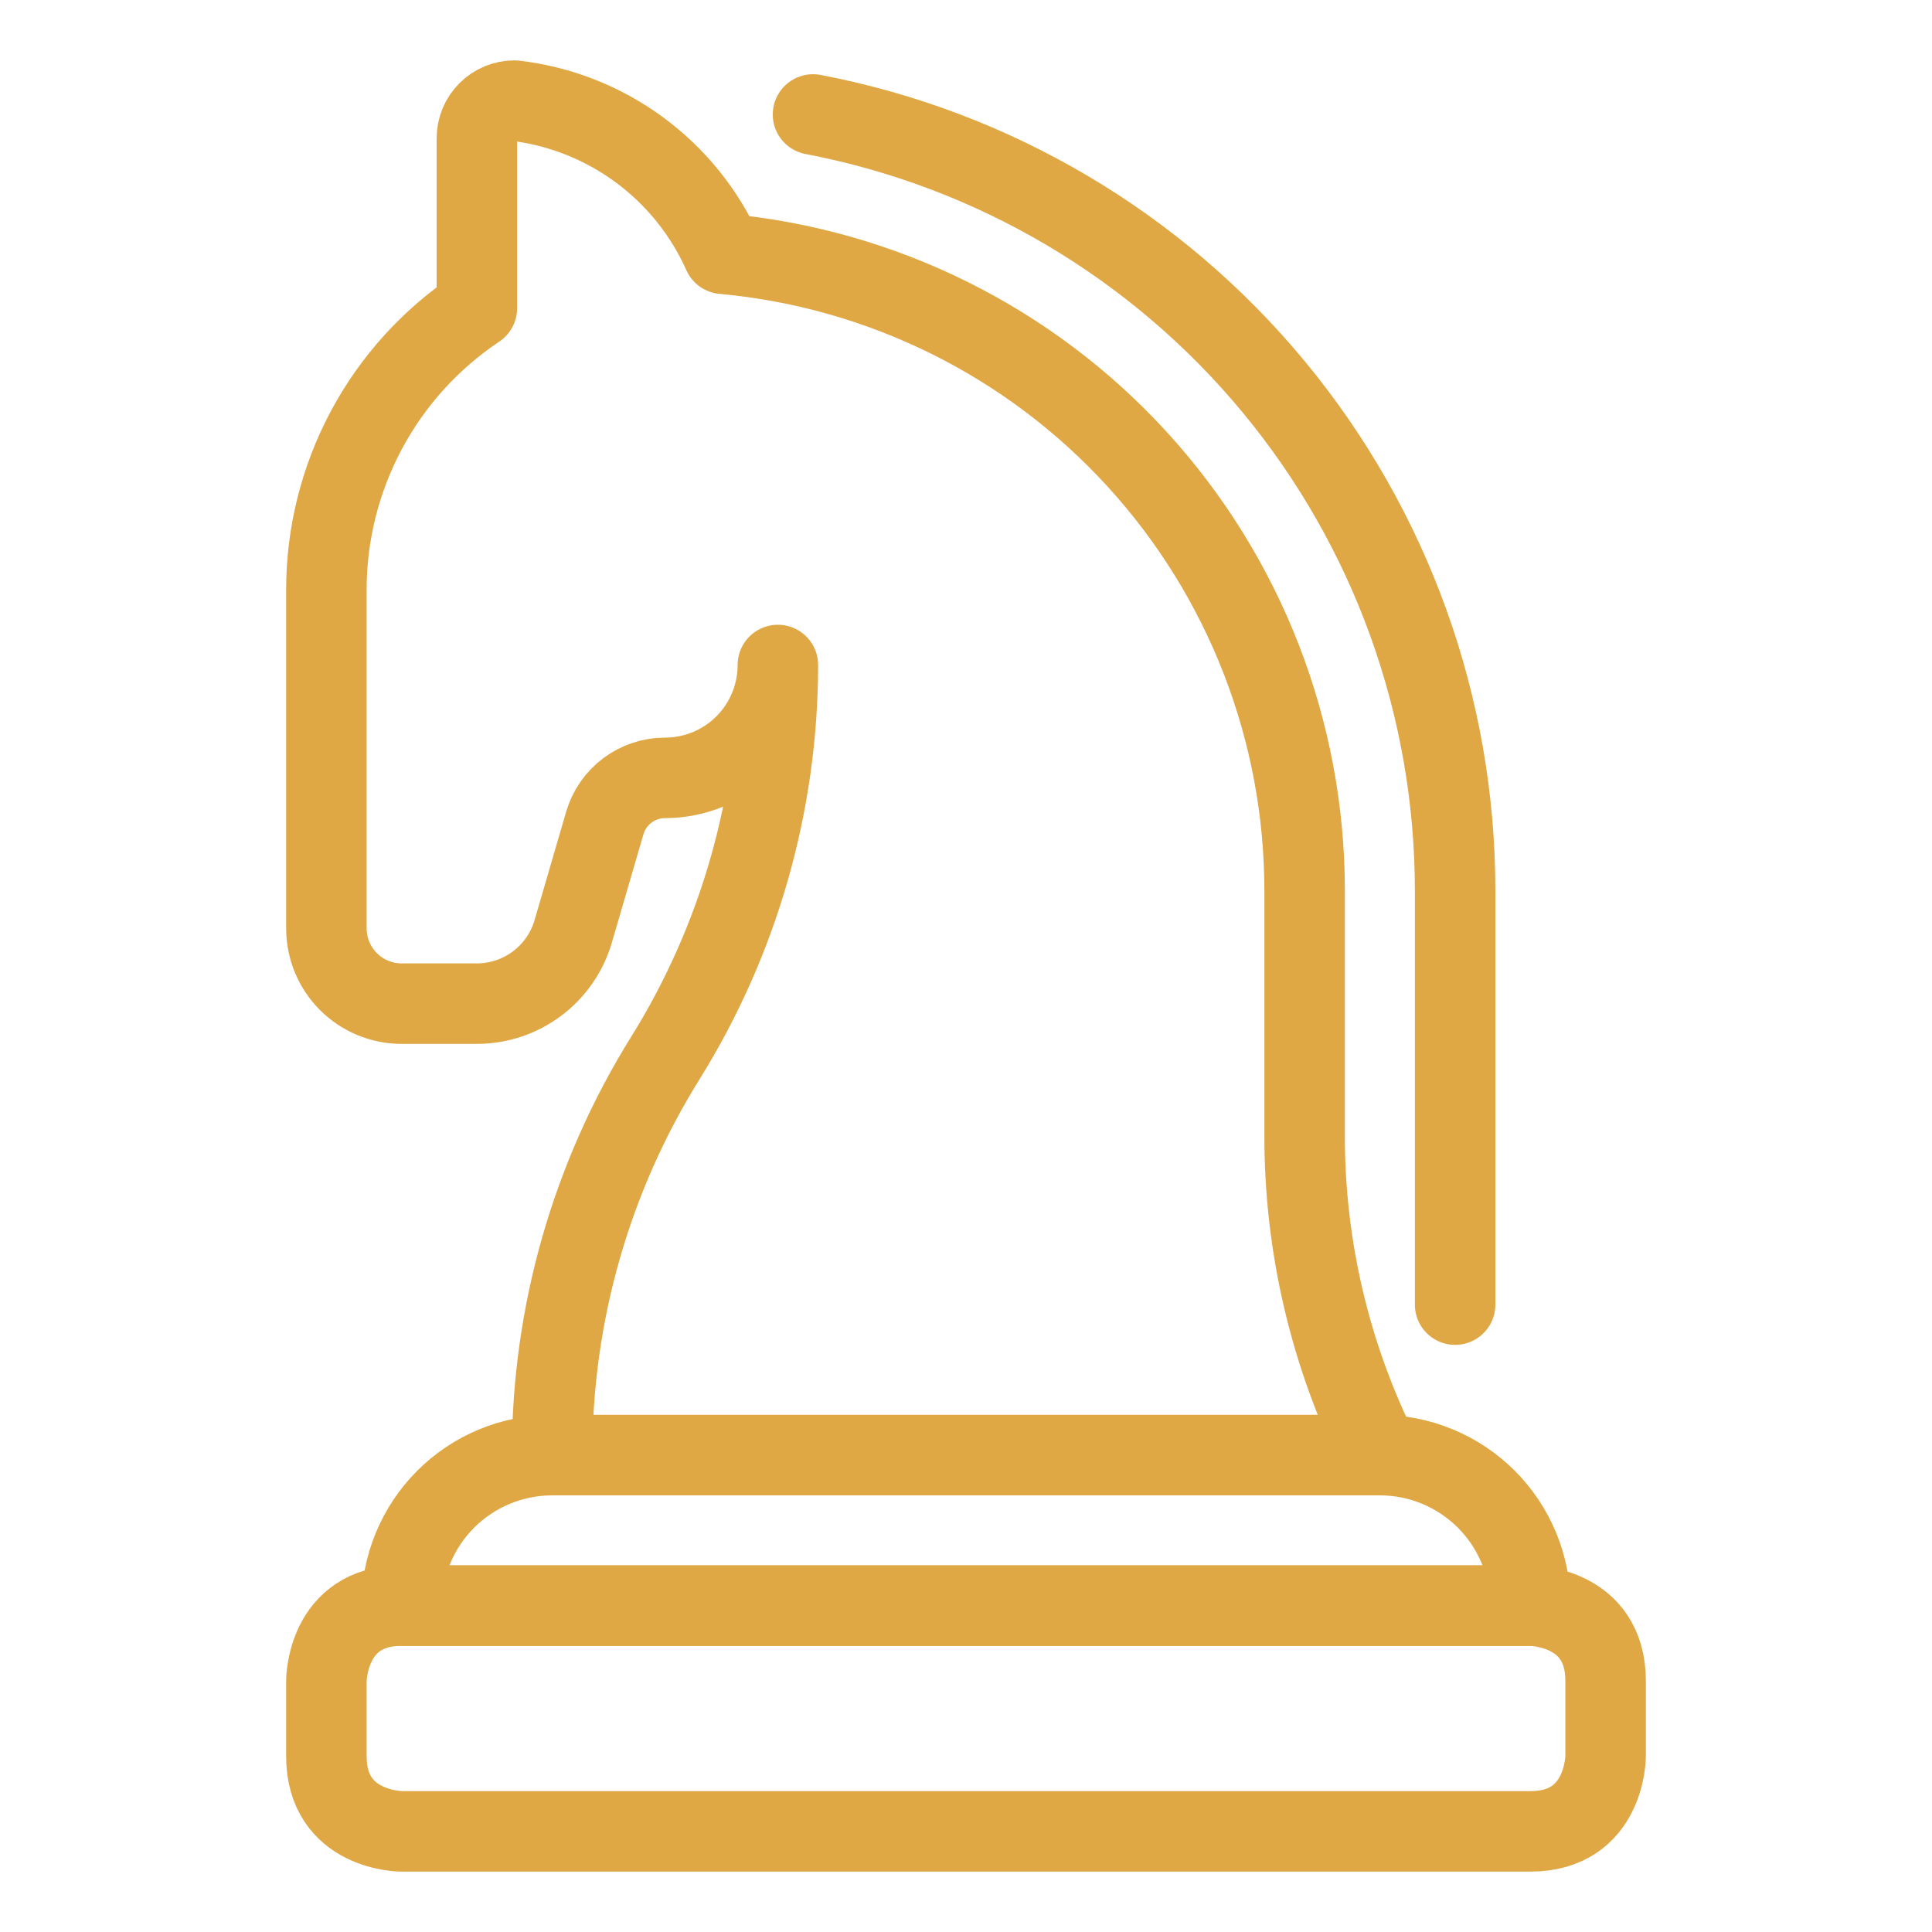
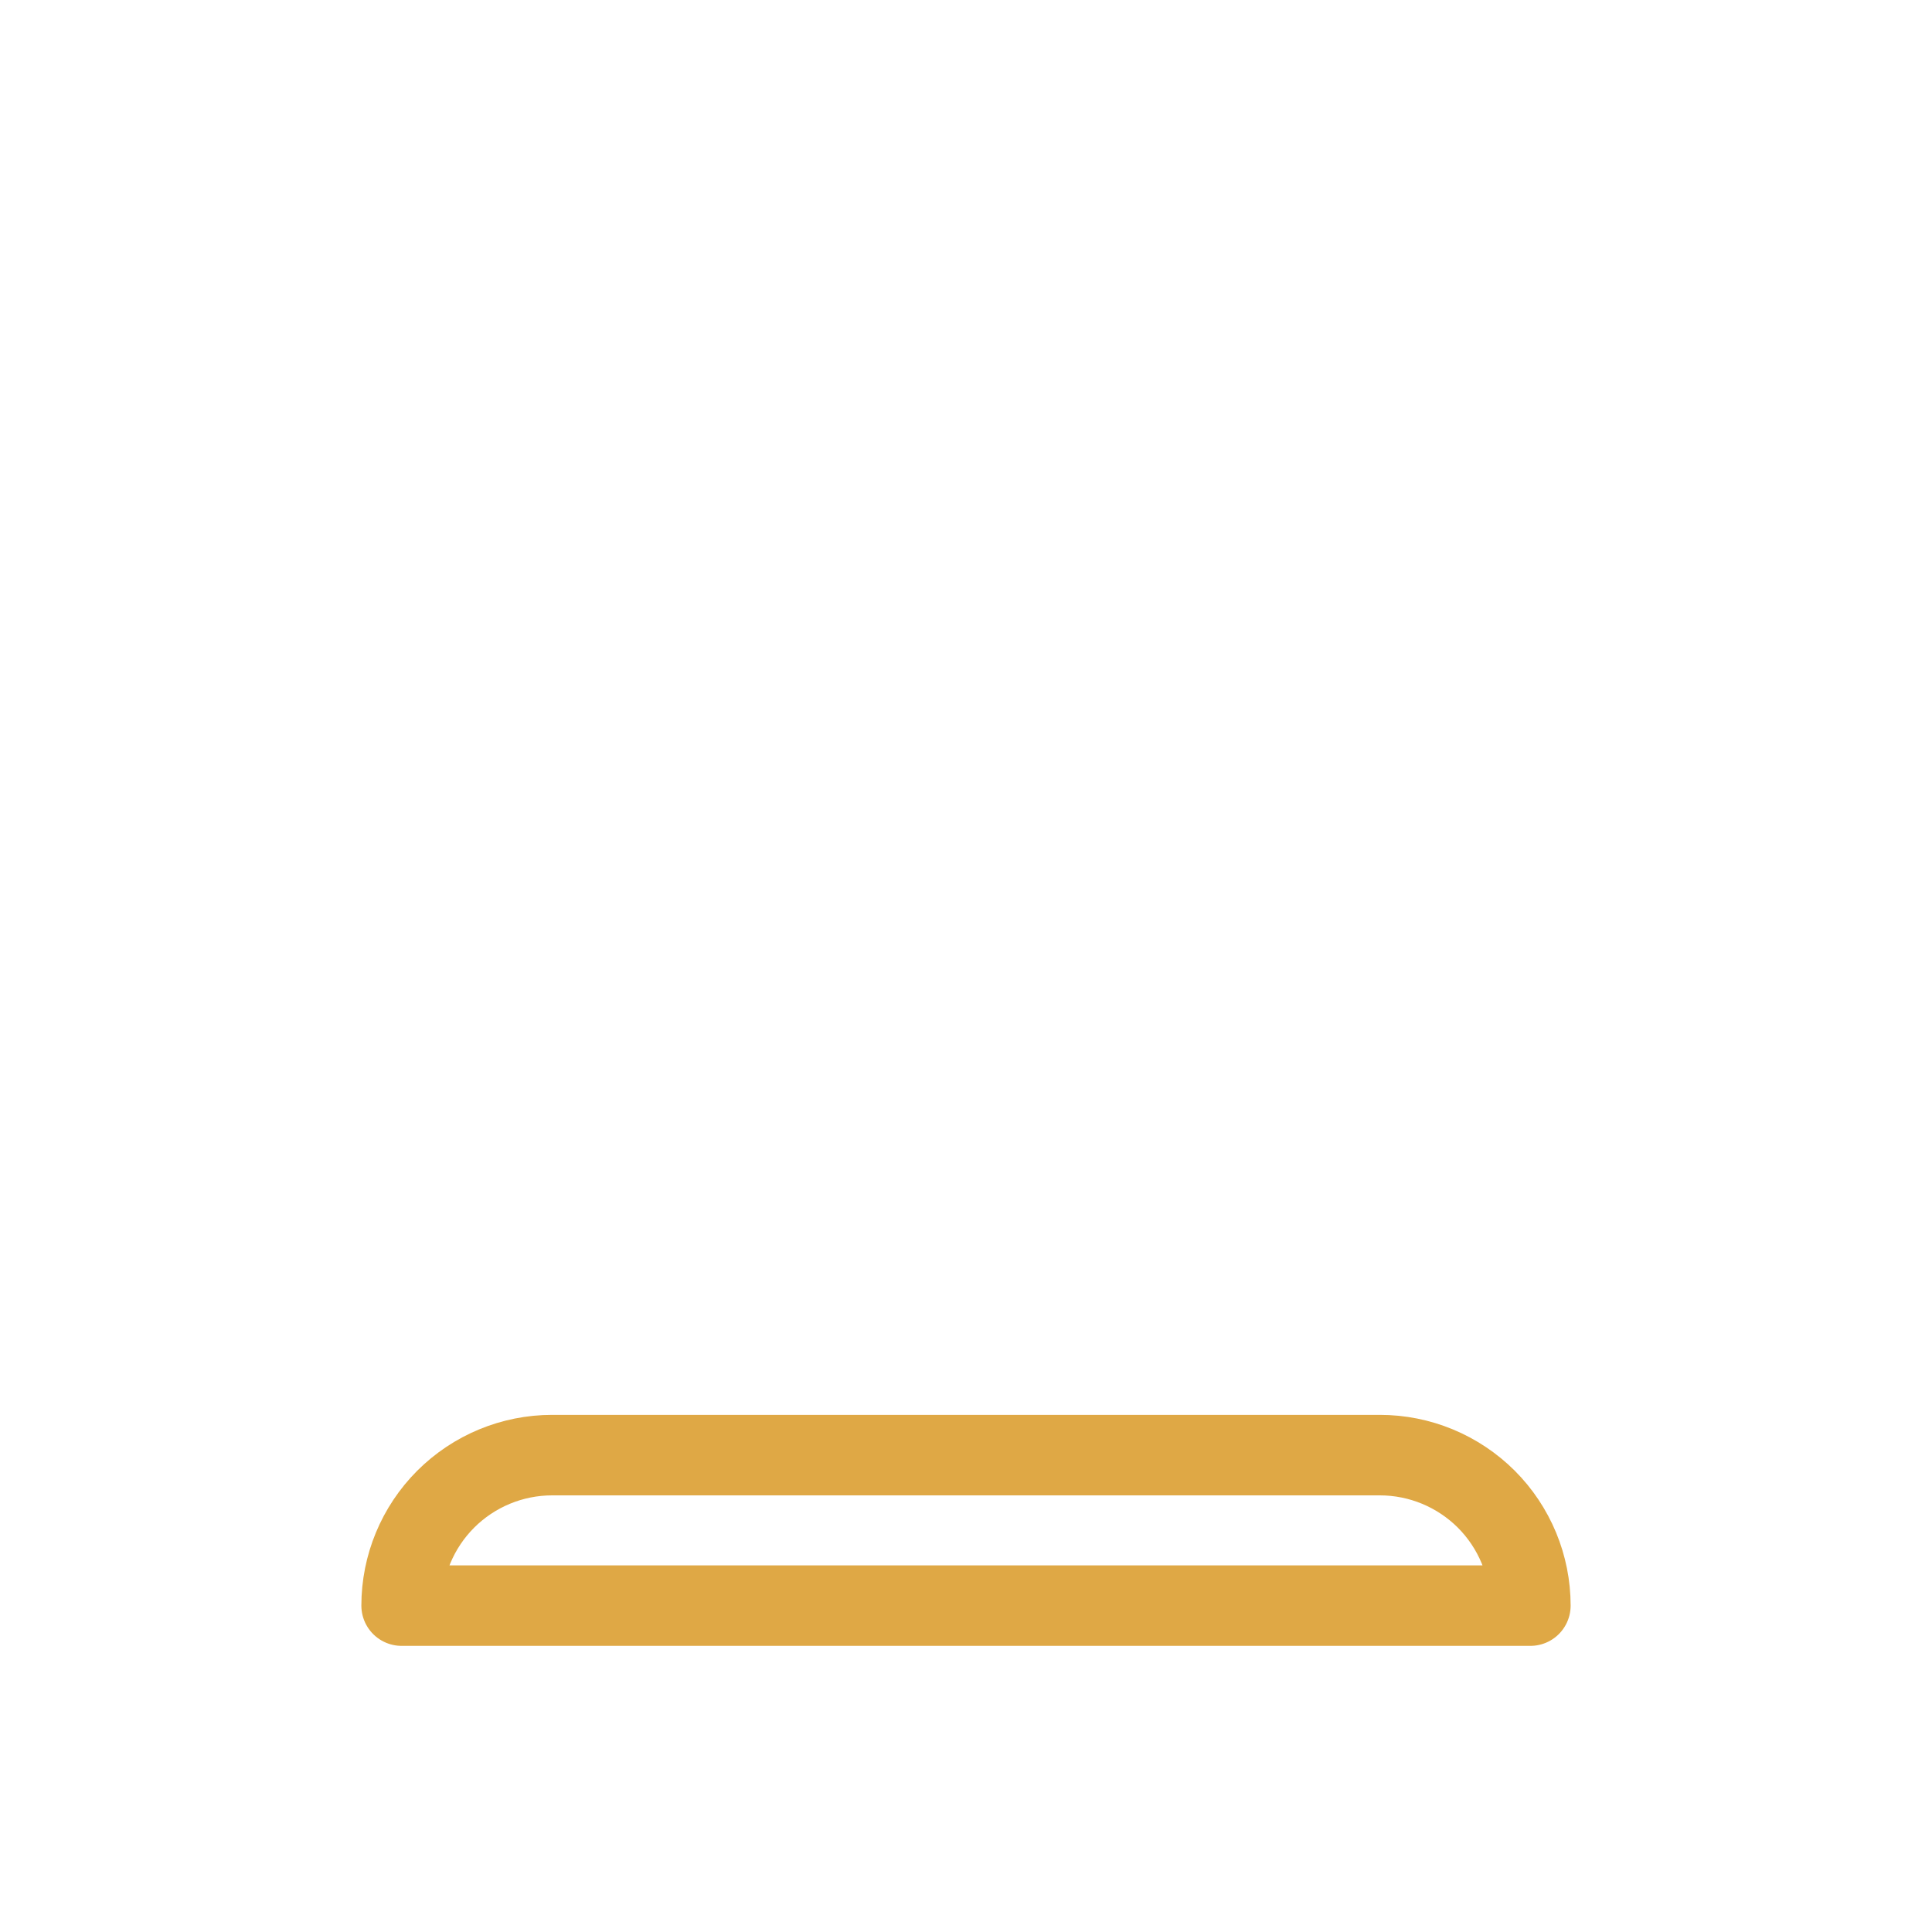
<svg xmlns="http://www.w3.org/2000/svg" width="48" height="48" viewBox="0 0 48 48" fill="none">
-   <path d="M9.978 39.891H38.022C38.022 39.891 39.891 39.891 39.891 41.761V43.63C39.891 43.63 39.891 45.5 38.022 45.5H9.978C9.978 45.5 8.109 45.5 8.109 43.63V41.761C8.109 41.761 8.109 39.891 9.978 39.891Z" stroke="#DFA845" stroke-width="2" stroke-linecap="round" stroke-linejoin="round" />
  <path d="M38.022 39.891C38.022 39.4 37.925 38.914 37.737 38.46C37.549 38.007 37.274 37.594 36.927 37.247C36.579 36.9 36.167 36.625 35.714 36.437C35.26 36.249 34.774 36.152 34.283 36.152H13.717C12.726 36.152 11.775 36.546 11.073 37.247C10.372 37.949 9.978 38.9 9.978 39.891H38.022Z" stroke="#DFA845" stroke-width="2" stroke-linecap="round" stroke-linejoin="round" />
-   <path d="M20.199 2.844C24.687 3.7 28.736 6.094 31.648 9.615C34.56 13.136 36.153 17.562 36.152 22.13V32.413" stroke="#DFA845" stroke-width="2" stroke-linecap="round" stroke-linejoin="round" />
-   <path d="M13.717 36.152H34.283C33.053 33.693 32.413 30.982 32.413 28.233V22.13C32.413 18.166 30.931 14.344 28.258 11.416C25.585 8.488 21.913 6.665 17.965 6.305C17.506 5.275 16.786 4.383 15.877 3.716C14.969 3.049 13.902 2.63 12.783 2.5C12.535 2.5 12.297 2.598 12.122 2.774C11.946 2.949 11.848 3.187 11.848 3.435V7.656C10.697 8.425 9.754 9.466 9.102 10.686C8.45 11.906 8.109 13.268 8.109 14.652V23.065C8.109 23.561 8.306 24.037 8.656 24.387C9.007 24.738 9.482 24.935 9.978 24.935H11.848C12.387 24.935 12.912 24.76 13.344 24.436C13.775 24.113 14.09 23.658 14.241 23.14L15.026 20.448C15.121 20.124 15.318 19.84 15.587 19.638C15.857 19.436 16.185 19.326 16.522 19.326C17.265 19.326 17.979 19.031 18.505 18.505C19.031 17.979 19.326 17.265 19.326 16.522C19.323 19.971 18.356 23.35 16.535 26.279C14.688 29.241 13.712 32.662 13.717 36.152Z" stroke="#DFA845" stroke-width="2" stroke-linecap="round" stroke-linejoin="round" />
</svg>